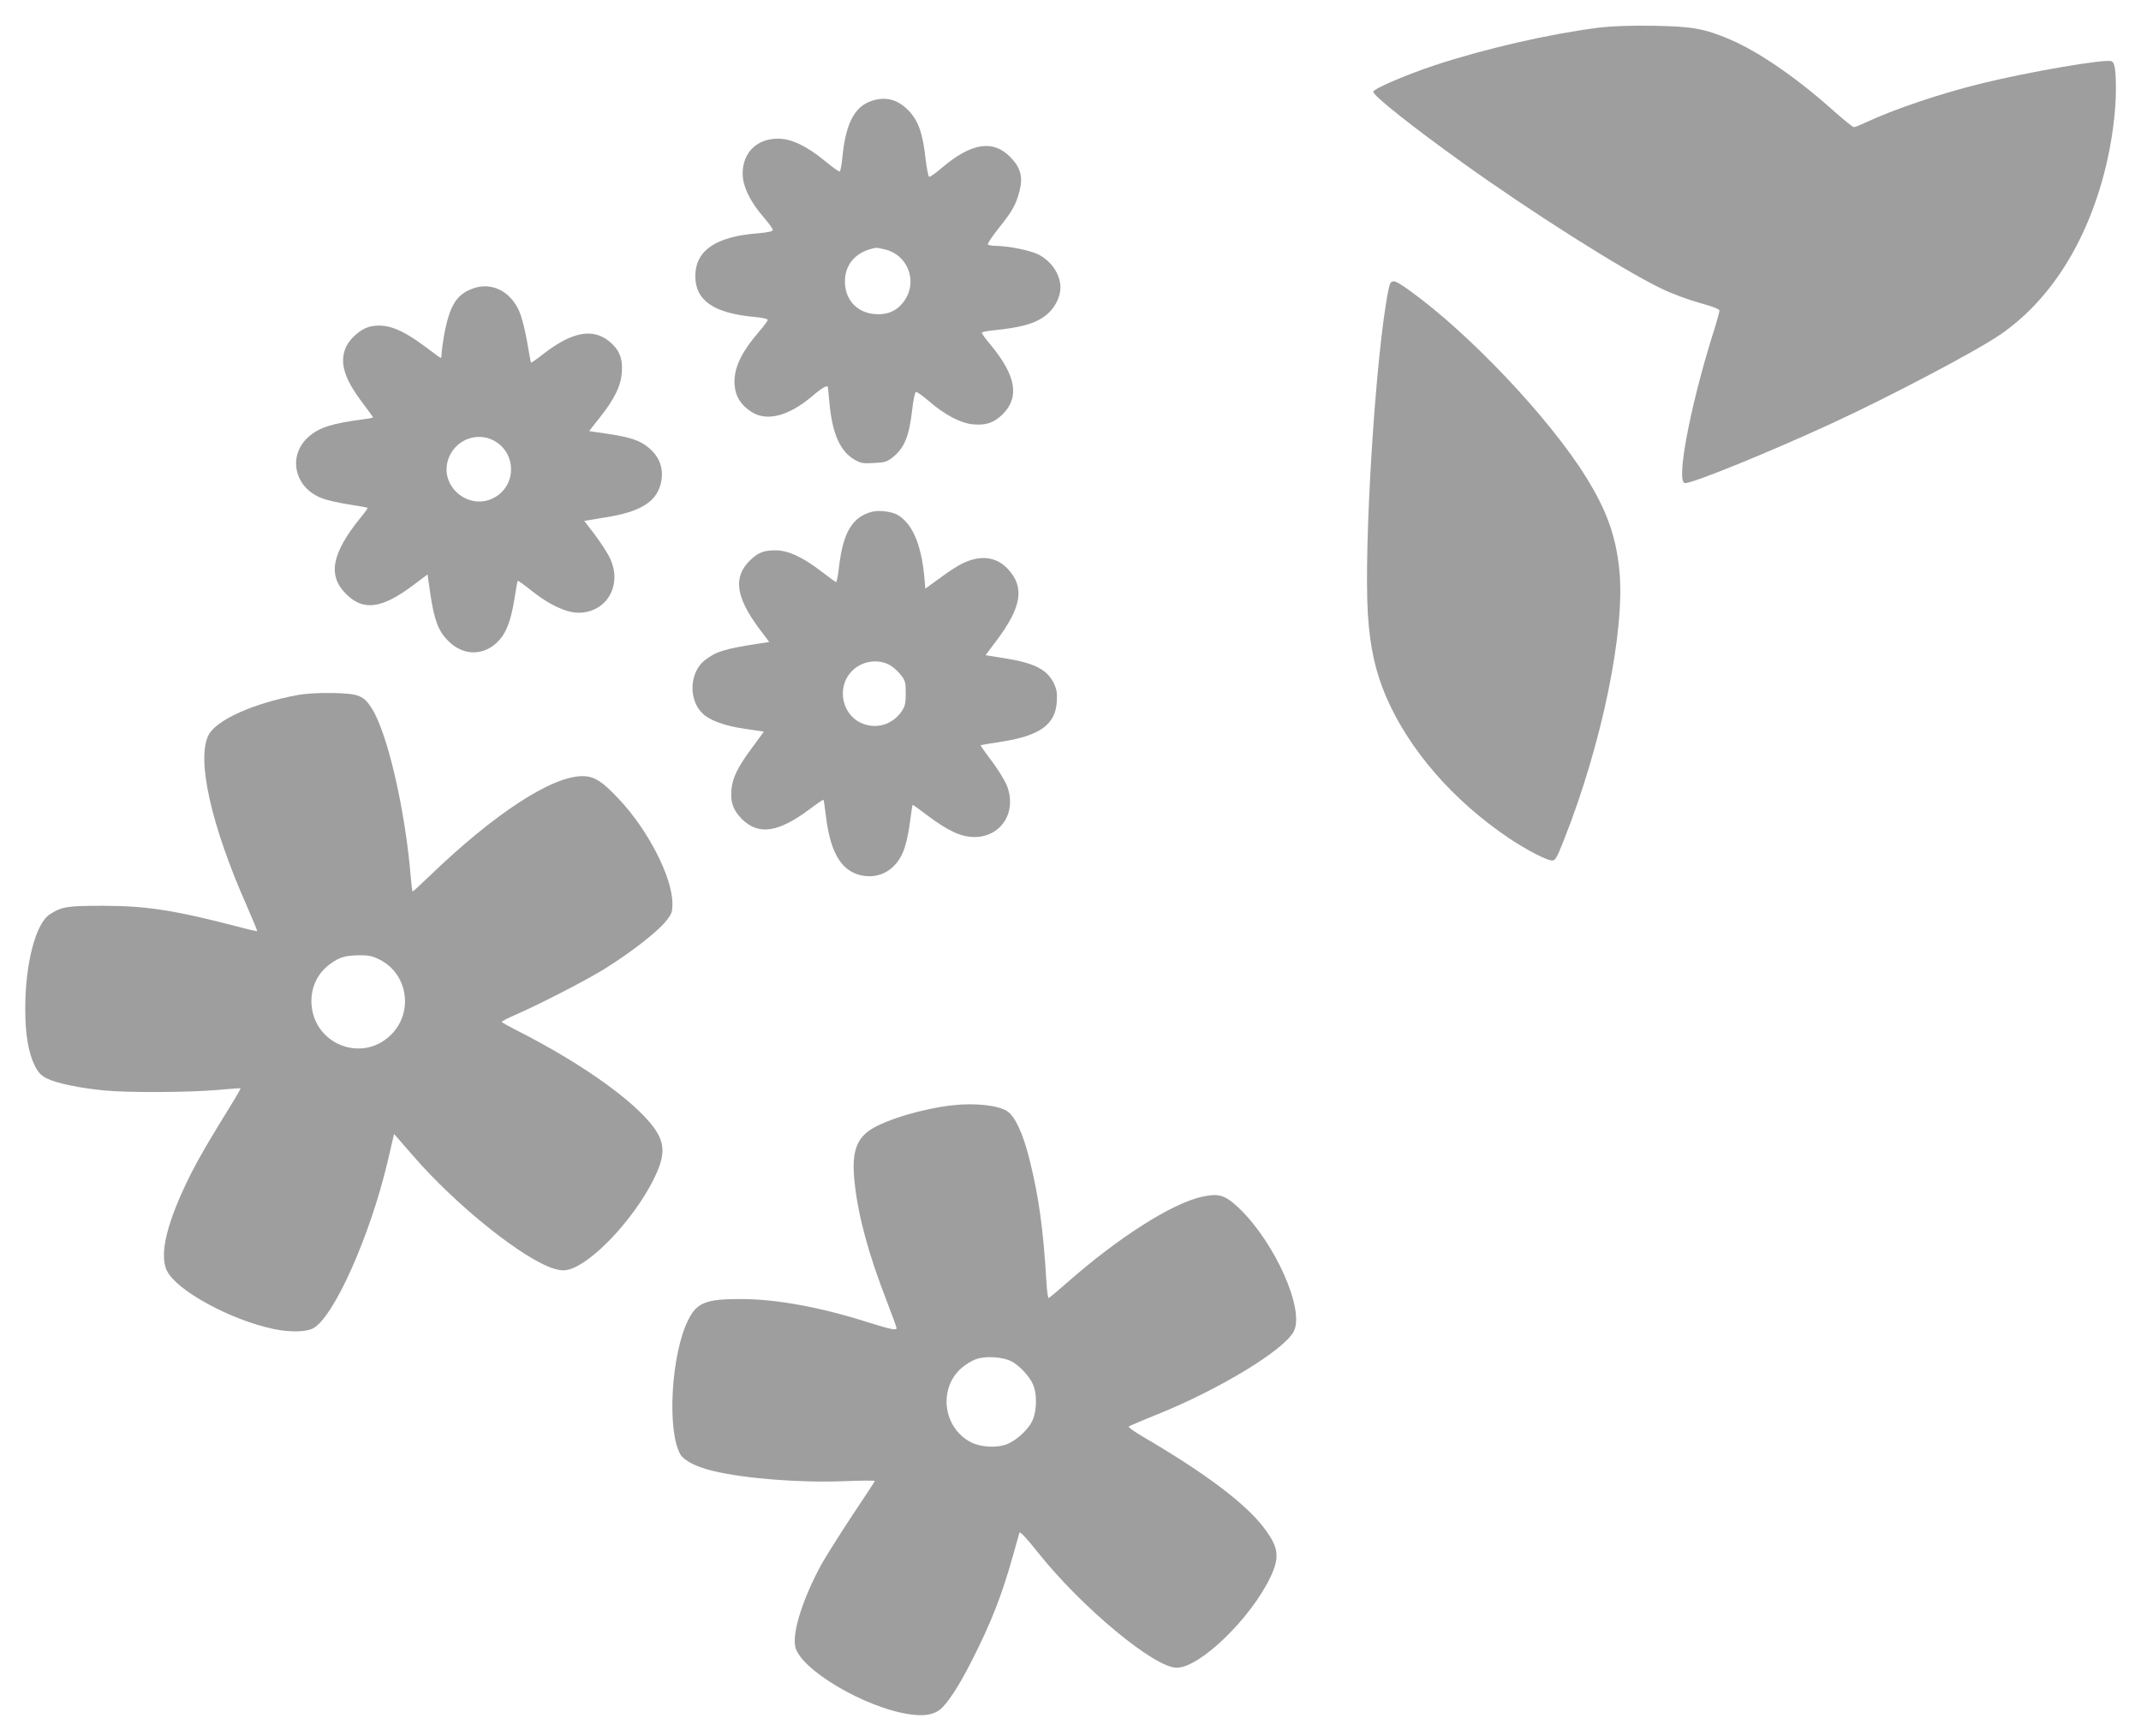
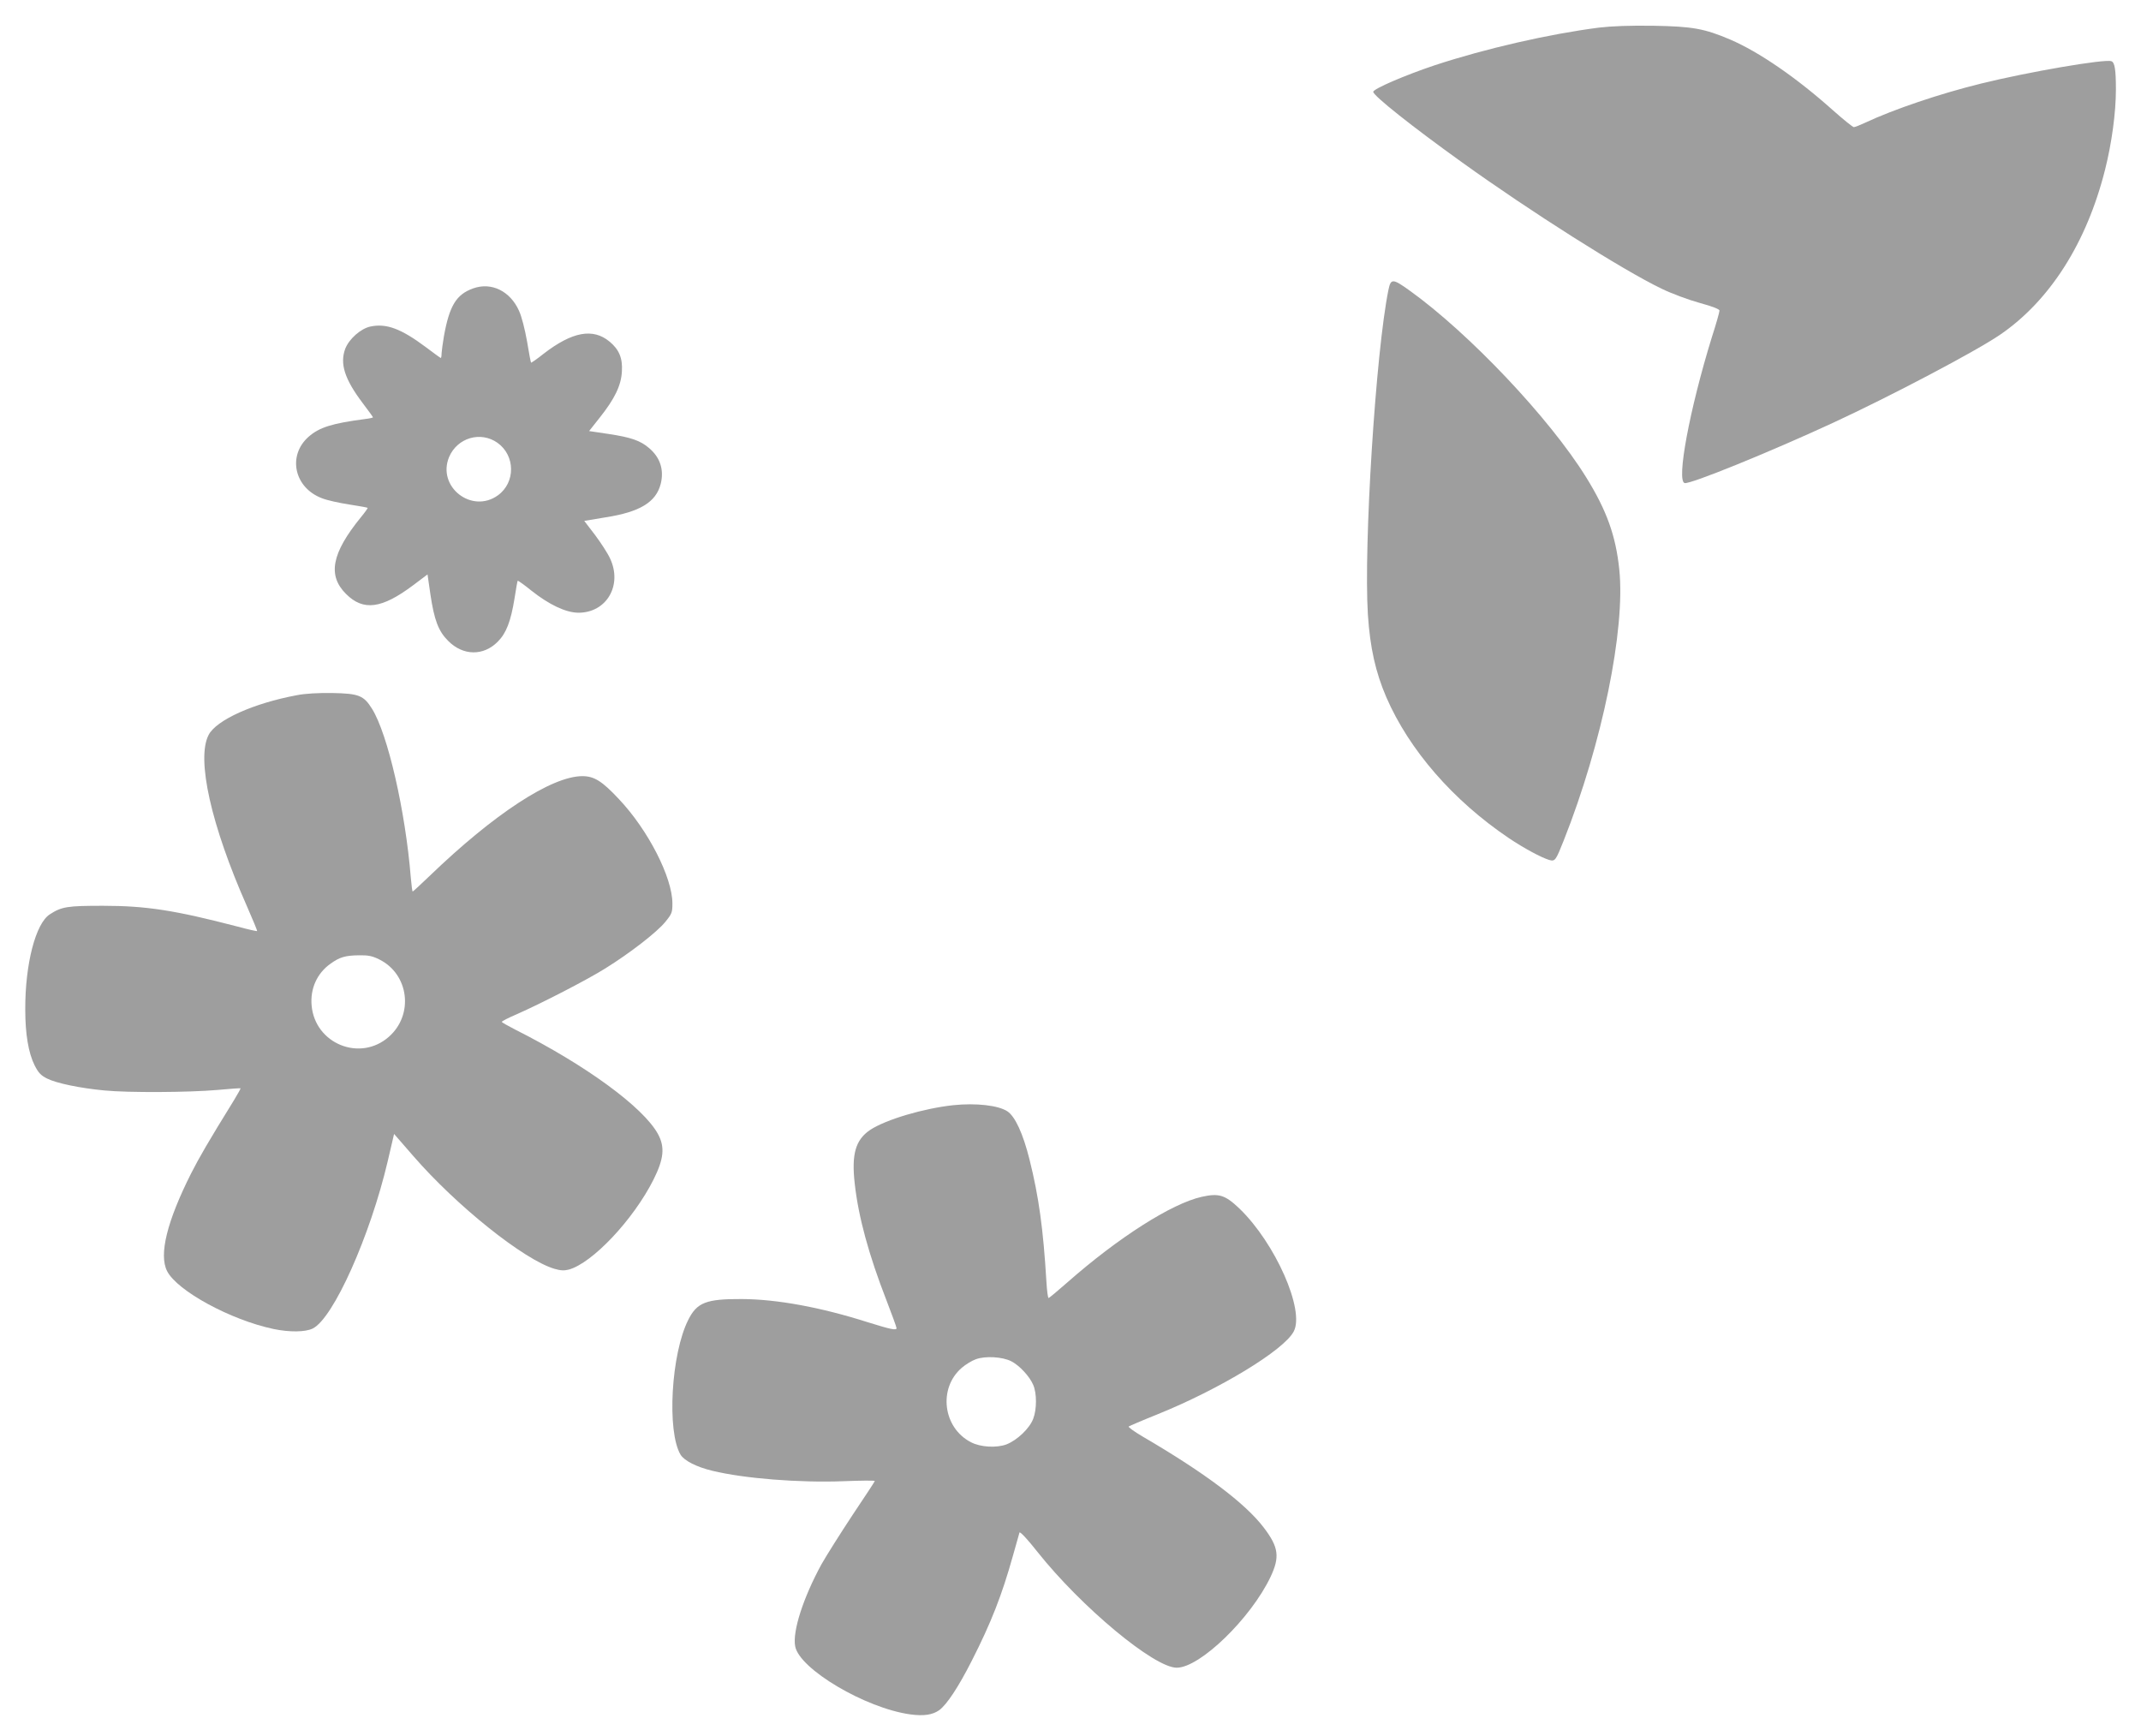
<svg xmlns="http://www.w3.org/2000/svg" version="1.0" width="1280pt" height="1038pt" viewBox="0 0 1280 1038" preserveAspectRatio="xMidYMid meet">
  <g transform="translate(0,1038) scale(0.1,-0.1)" fill="#9e9e9e" stroke="none">
    <path d="M9560 10215 c-297 -38 -679 -125 -985 -226 -173 -58 -365 -140 -365 -158 0 -23 233 -208 530 -421 409 -294 961 -644 1194 -756 62 -30 162 -67 228 -85 76 -21 118 -37 118 -46 0 -8 -20 -80 -46 -160 -133 -431 -213 -860 -162 -871 35 -7 498 181 884 359 348 161 859 430 1003 529 296 203 516 548 626 985 40 158 65 342 65 480 0 119 -7 162 -27 169 -38 15 -498 -64 -781 -134 -247 -61 -519 -153 -692 -234 -30 -14 -60 -26 -67 -26 -6 0 -62 45 -125 101 -217 194 -442 349 -615 423 -153 65 -224 78 -458 82 -142 2 -247 -2 -325 -11z" />
-     <path d="M5206 9775 c-101 -36 -152 -140 -171 -347 -4 -37 -10 -70 -15 -73 -4 -2 -43 25 -86 61 -109 90 -202 135 -281 135 -128 1 -213 -83 -213 -209 0 -75 45 -169 125 -260 30 -35 55 -69 55 -76 0 -10 -26 -15 -91 -21 -250 -19 -372 -103 -372 -256 0 -146 111 -222 356 -244 42 -4 77 -11 77 -17 0 -6 -22 -36 -49 -67 -113 -131 -157 -227 -149 -325 6 -67 36 -115 97 -156 93 -63 226 -29 371 95 59 50 90 67 90 48 0 -5 5 -51 10 -103 17 -174 64 -278 147 -327 38 -22 52 -25 117 -21 65 3 79 7 113 34 71 57 99 127 117 288 6 55 16 101 22 103 5 2 41 -24 80 -57 92 -80 189 -131 263 -137 76 -7 124 10 176 61 102 102 79 232 -73 415 -29 34 -52 66 -52 71 0 5 26 11 58 14 195 19 284 48 346 110 40 40 66 98 66 147 0 79 -56 161 -135 199 -50 24 -175 49 -247 50 -26 0 -49 4 -52 9 -3 5 26 48 64 96 80 99 104 141 125 222 22 84 7 141 -54 203 -103 107 -234 87 -411 -64 -36 -31 -69 -54 -75 -53 -5 2 -15 52 -22 111 -16 149 -44 227 -102 286 -65 67 -140 86 -225 55z m84 -886 c132 -30 195 -181 124 -296 -41 -66 -100 -96 -179 -91 -104 6 -176 77 -183 178 -8 116 64 199 188 219 3 0 25 -4 50 -10z" />
    <path d="M8301 8648 c-76 -370 -149 -1531 -123 -1943 13 -198 46 -344 110 -493 137 -316 400 -618 732 -842 89 -60 195 -117 242 -131 35 -10 39 -4 87 117 230 580 369 1261 332 1619 -21 203 -76 355 -199 553 -219 353 -700 861 -1056 1116 -99 71 -111 72 -125 4z" />
    <path d="M2829 8656 c-101 -36 -142 -103 -175 -286 -7 -41 -13 -87 -14 -102 0 -16 -2 -28 -5 -28 -2 0 -43 30 -91 66 -146 109 -234 142 -329 122 -58 -12 -128 -74 -151 -133 -33 -89 -4 -181 103 -323 35 -46 63 -85 63 -87 0 -2 -21 -7 -47 -10 -199 -26 -274 -50 -338 -106 -128 -113 -86 -306 81 -368 30 -12 103 -28 162 -37 59 -9 108 -18 110 -20 2 -1 -16 -27 -41 -57 -174 -214 -200 -347 -88 -458 103 -103 213 -89 402 53 l85 64 17 -118 c23 -155 48 -221 106 -279 89 -90 211 -92 297 -5 51 51 78 122 100 258 9 57 17 104 19 106 2 2 39 -24 82 -59 106 -84 205 -131 280 -132 169 -1 266 164 190 325 -13 29 -54 92 -89 139 l-65 85 126 21 c207 32 303 91 331 200 21 84 -3 158 -69 214 -52 45 -110 65 -245 85 l-114 17 64 81 c89 112 128 192 132 276 5 79 -17 131 -74 178 -99 82 -223 59 -393 -72 -40 -32 -75 -56 -76 -54 -2 2 -13 59 -24 127 -13 73 -32 148 -48 183 -53 118 -165 173 -274 134z m145 -923 c107 -76 109 -237 3 -314 -156 -113 -366 51 -292 229 49 115 188 156 289 85z" />
-     <path d="M5215 7321 c-118 -30 -173 -121 -198 -322 -6 -54 -14 -99 -18 -99 -3 0 -42 28 -85 61 -110 86 -202 129 -276 129 -72 0 -103 -12 -152 -58 -104 -100 -89 -219 52 -409 l61 -81 -72 -11 c-194 -30 -246 -46 -312 -97 -94 -72 -101 -239 -13 -321 44 -41 133 -73 251 -90 l114 -17 -67 -91 c-87 -116 -121 -184 -127 -255 -7 -75 10 -123 61 -175 101 -101 219 -83 410 60 42 32 78 56 79 54 2 -2 9 -47 15 -100 28 -230 101 -341 235 -356 106 -12 198 53 235 168 12 35 27 107 33 159 7 52 13 96 15 98 1 2 42 -27 90 -64 123 -92 201 -128 279 -128 160 0 255 148 196 304 -11 30 -52 97 -91 149 -39 51 -69 95 -68 96 2 1 61 11 132 22 225 36 316 103 324 238 3 51 0 73 -17 109 -41 84 -117 123 -297 151 l-112 18 72 96 c144 194 162 311 63 418 -71 77 -168 88 -280 31 -23 -11 -81 -49 -128 -84 l-87 -63 -6 72 c-19 199 -75 324 -166 372 -33 17 -108 26 -145 16z m108 -919 c16 -9 44 -34 61 -55 28 -35 31 -45 31 -111 0 -60 -4 -78 -24 -108 -57 -83 -158 -111 -247 -68 -117 57 -142 223 -46 313 60 57 156 70 225 29z" />
    <path d="M1775 6224 c-258 -48 -482 -148 -528 -238 -74 -143 15 -540 229 -1023 35 -80 63 -147 61 -149 -2 -2 -55 10 -118 27 -373 97 -544 124 -804 124 -212 0 -246 -5 -317 -51 -85 -54 -148 -297 -147 -569 0 -147 19 -260 56 -334 23 -45 37 -60 75 -79 56 -28 195 -57 342 -71 143 -14 505 -12 676 3 74 7 136 11 138 10 2 -1 -16 -33 -39 -71 -154 -249 -207 -341 -256 -437 -145 -288 -194 -487 -144 -585 60 -118 380 -292 636 -346 96 -20 191 -19 235 3 123 61 343 553 448 1000 l38 163 114 -131 c259 -299 662 -621 844 -675 37 -11 59 -12 86 -5 141 38 387 299 507 538 62 124 69 194 27 272 -88 161 -431 412 -856 626 -43 22 -78 42 -78 45 0 4 39 24 88 45 150 66 423 207 530 274 151 94 309 217 359 278 40 49 43 57 43 111 0 155 -145 439 -320 624 -101 108 -148 137 -219 137 -184 -1 -527 -225 -913 -597 -53 -51 -99 -93 -101 -93 -2 0 -7 37 -11 83 -32 399 -138 860 -232 1010 -50 80 -79 91 -239 94 -82 1 -160 -3 -210 -13z m493 -1580 c177 -88 207 -330 57 -462 -172 -152 -442 -42 -462 187 -9 100 32 192 112 249 55 40 89 50 171 51 56 1 80 -4 122 -25z" />
    <path d="M5700 3773 c-178 -19 -404 -86 -498 -148 -87 -59 -112 -144 -92 -321 22 -198 83 -424 191 -701 32 -83 59 -157 59 -163 0 -15 -36 -7 -174 36 -280 89 -541 137 -751 138 -212 1 -268 -20 -320 -124 -103 -203 -129 -669 -46 -807 23 -36 95 -73 191 -96 190 -46 517 -72 783 -62 103 4 187 5 187 1 0 -3 -60 -94 -133 -203 -72 -109 -156 -242 -186 -295 -109 -200 -174 -401 -157 -490 25 -136 420 -370 688 -407 81 -11 133 -3 173 25 46 34 114 137 194 294 117 230 181 394 247 630 19 69 37 131 39 138 3 8 48 -40 107 -115 262 -330 698 -693 833 -693 139 0 443 295 561 543 56 119 49 177 -40 294 -110 145 -350 326 -723 544 -51 30 -89 57 -85 61 4 3 80 36 170 72 372 150 760 385 817 497 66 127 -110 526 -324 733 -87 83 -123 94 -227 71 -179 -40 -499 -244 -801 -510 -59 -52 -111 -95 -114 -95 -4 0 -10 44 -13 98 -19 318 -46 510 -101 730 -39 156 -86 257 -132 288 -54 36 -188 51 -323 37z m346 -1531 c49 -25 110 -91 131 -141 22 -50 22 -146 0 -203 -22 -58 -96 -128 -160 -153 -59 -22 -155 -17 -212 13 -168 86 -197 323 -55 445 23 20 61 43 84 51 56 21 159 15 212 -12z" />
  </g>
</svg>